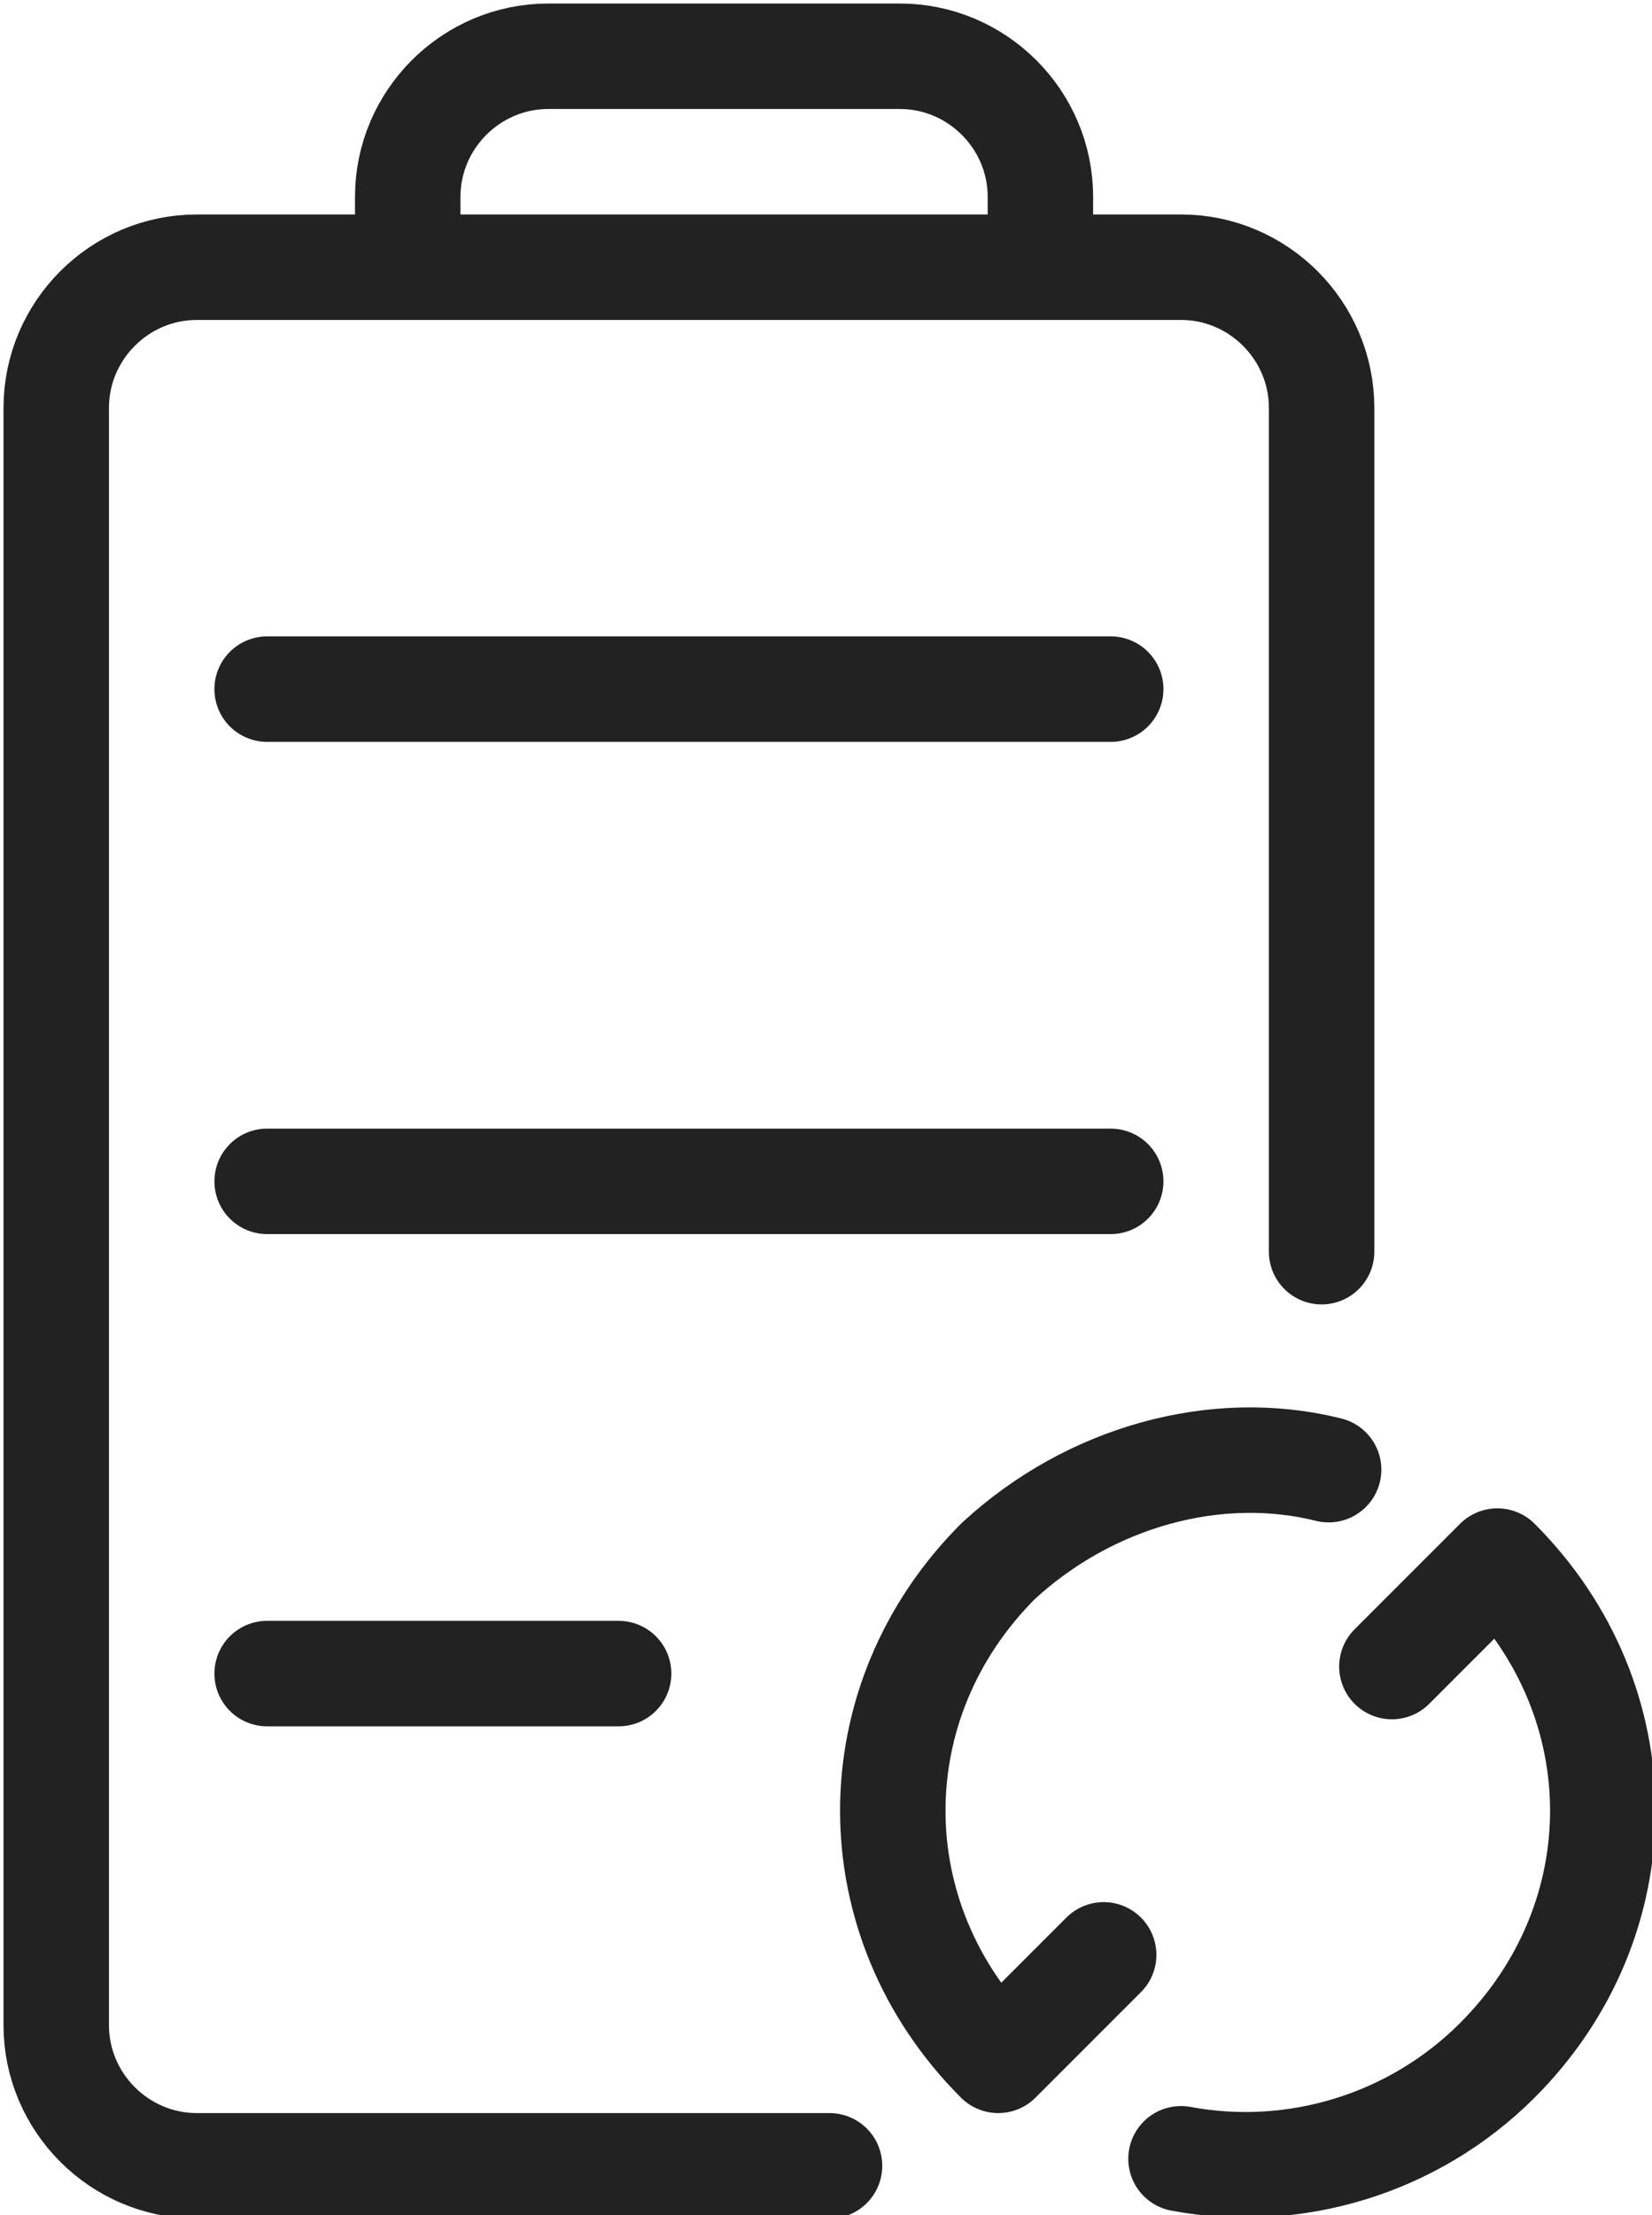
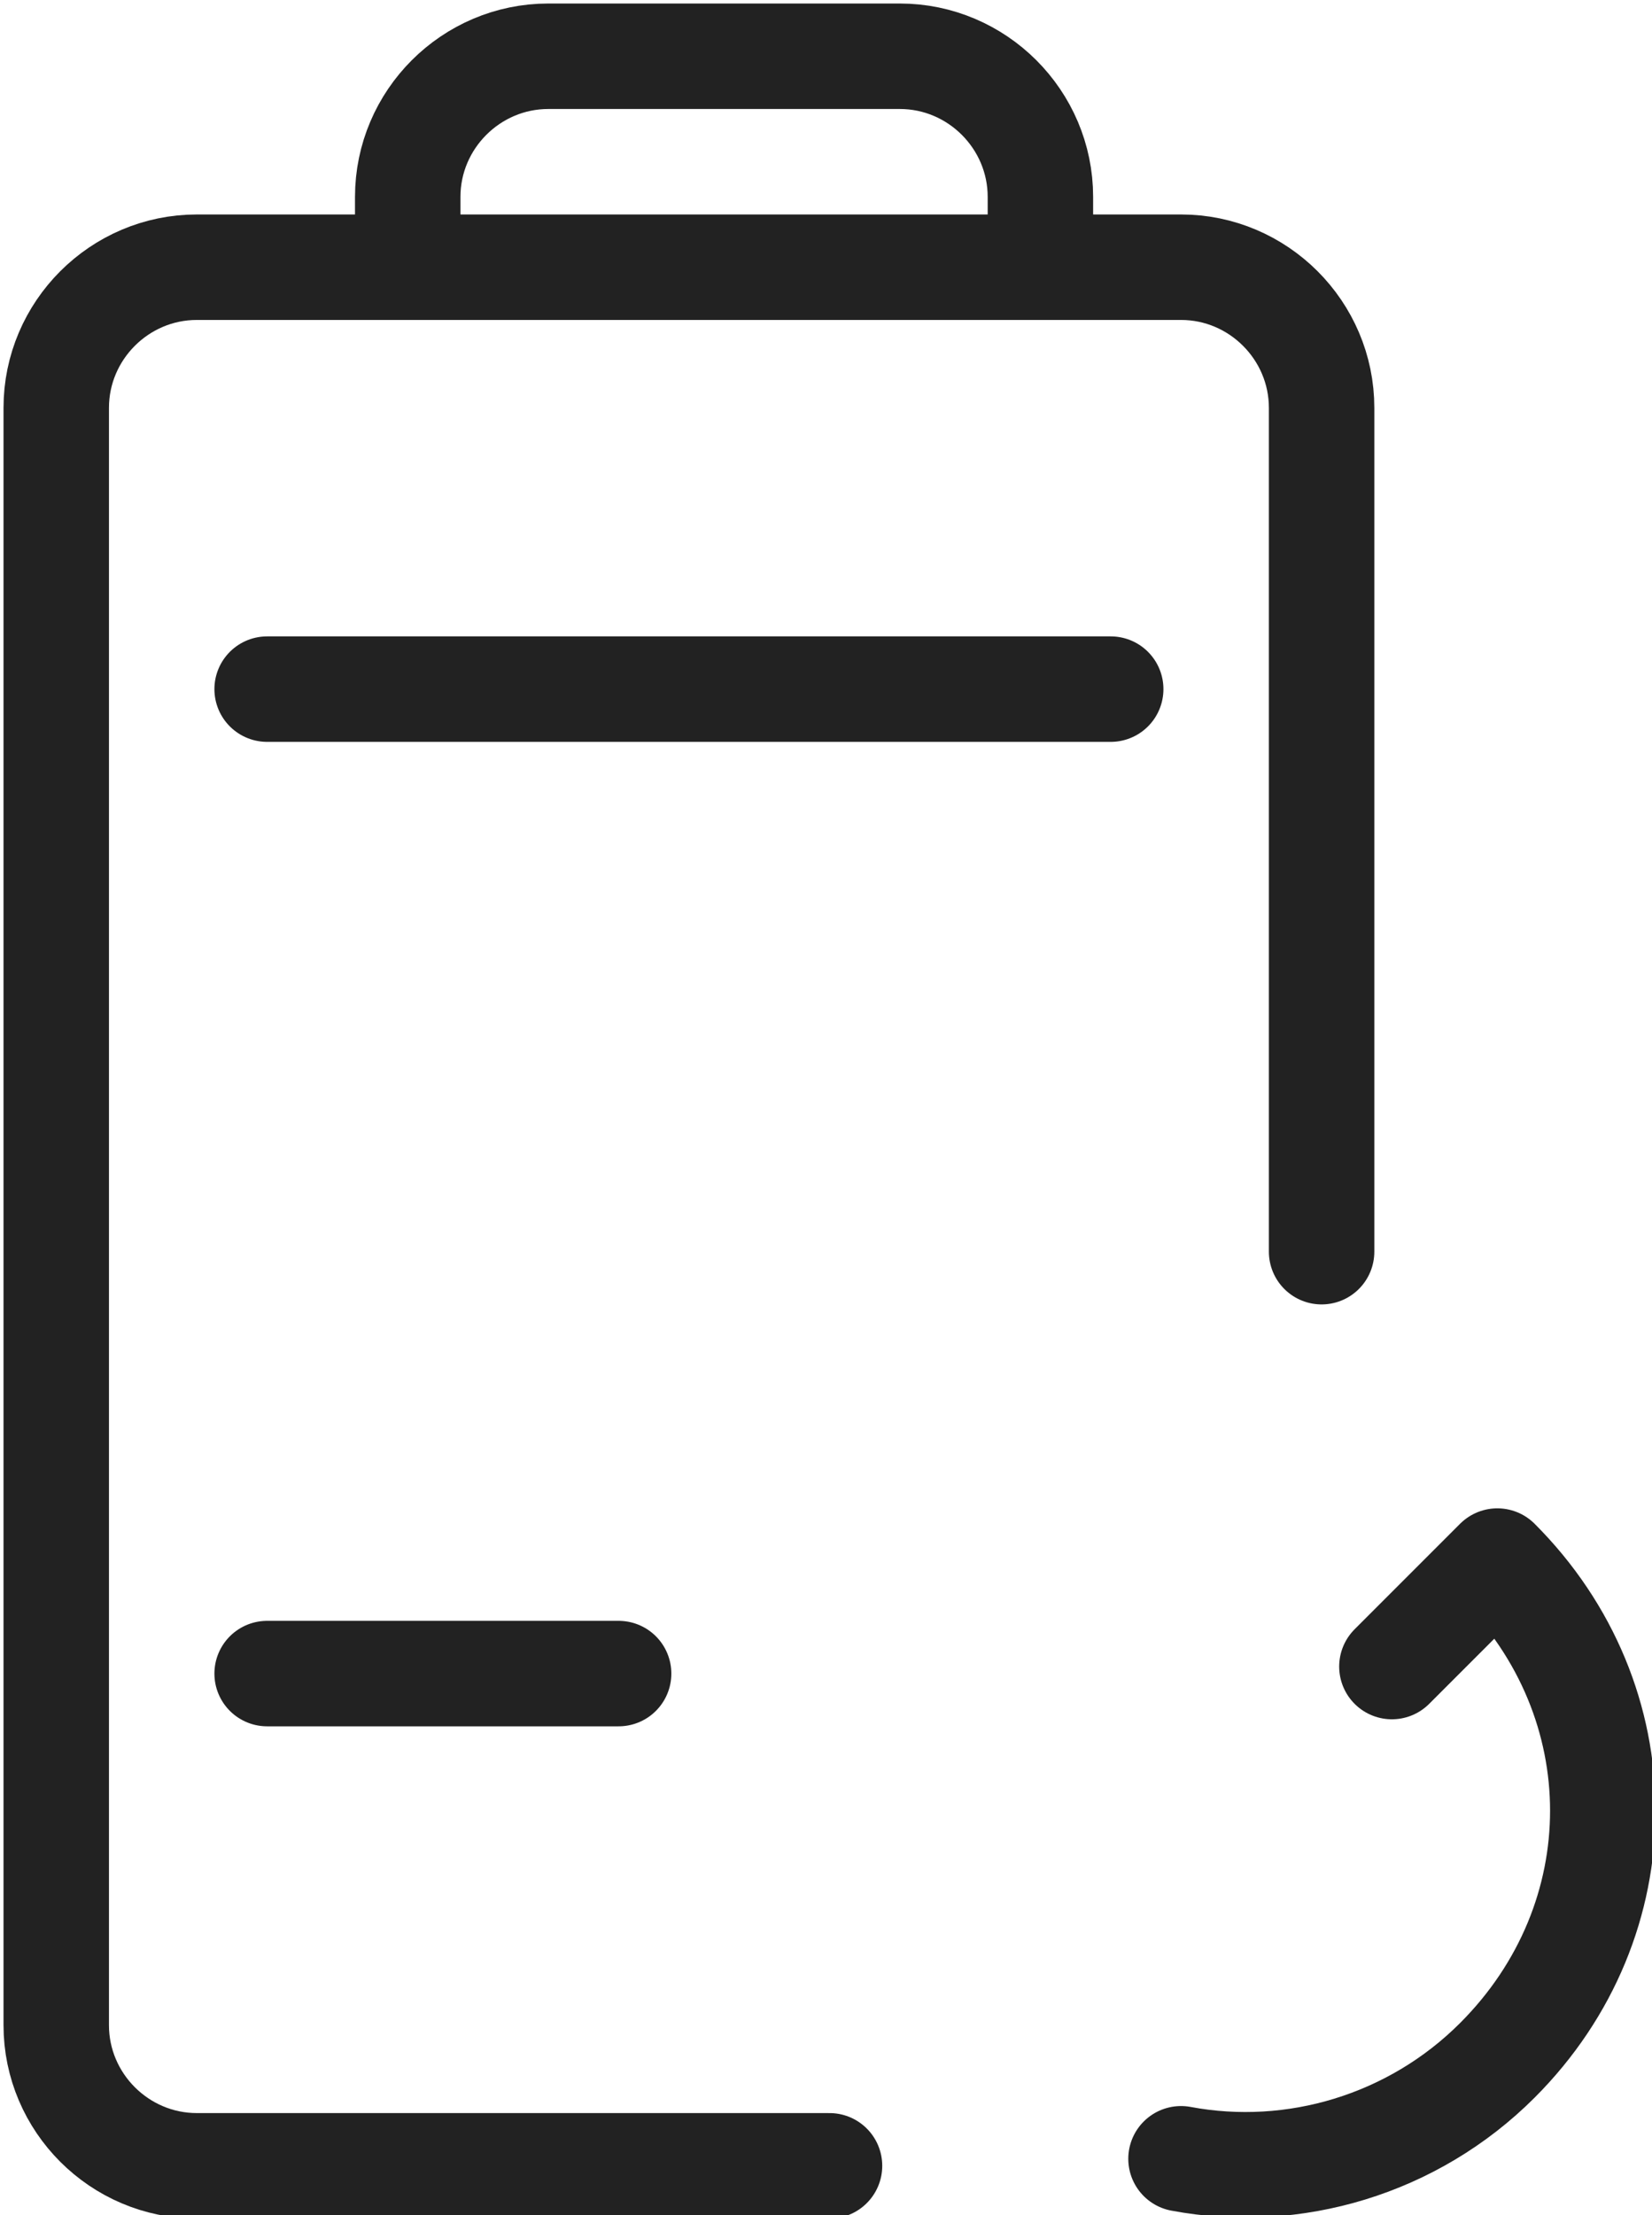
<svg xmlns="http://www.w3.org/2000/svg" version="1.1" x="0px" y="0px" width="23.5px" height="31.5px" viewBox="0 0 23.5 31.5" style="enable-background:new 0 0 23.5 31.5;" xml:space="preserve">
  <style type="text/css">
	.st0{fill:none;stroke:#222222;stroke-width:1.5;stroke-linecap:round;stroke-linejoin:round;stroke-miterlimit:10;}
</style>
  <g id="base-size">
</g>
  <g id="icon">
    <g>
      <g>
        <g>
          <path class="st0" d="M11.8,30.8h-9c-1.1,0-2-0.9-2-2v-23c0-1.1,0.9-2,2-2h14c1.1,0,2,0.9,2,2v12" />
          <path class="st0" d="M5.8,3.8v-1c0-1.1,0.9-2,2-2h5c1.1,0,2,0.9,2,2v1" />
          <line class="st0" x1="3.8" y1="9.8" x2="15.8" y2="9.8" />
-           <line class="st0" x1="3.8" y1="16.8" x2="15.8" y2="16.8" />
          <line class="st0" x1="3.8" y1="23.8" x2="8.8" y2="23.8" />
        </g>
      </g>
    </g>
-     <path class="st0" d="M18.9,20.9c-1.6-0.4-3.4,0.1-4.7,1.3c-2,2-2,5.1,0,7.1l1.5-1.5" />
    <path class="st0" d="M16.8,30.7c1.6,0.3,3.3-0.2,4.5-1.4c2-2,2-5.1,0-7.1l-1.5,1.5" />
  </g>
  <g id="title">
</g>
</svg>